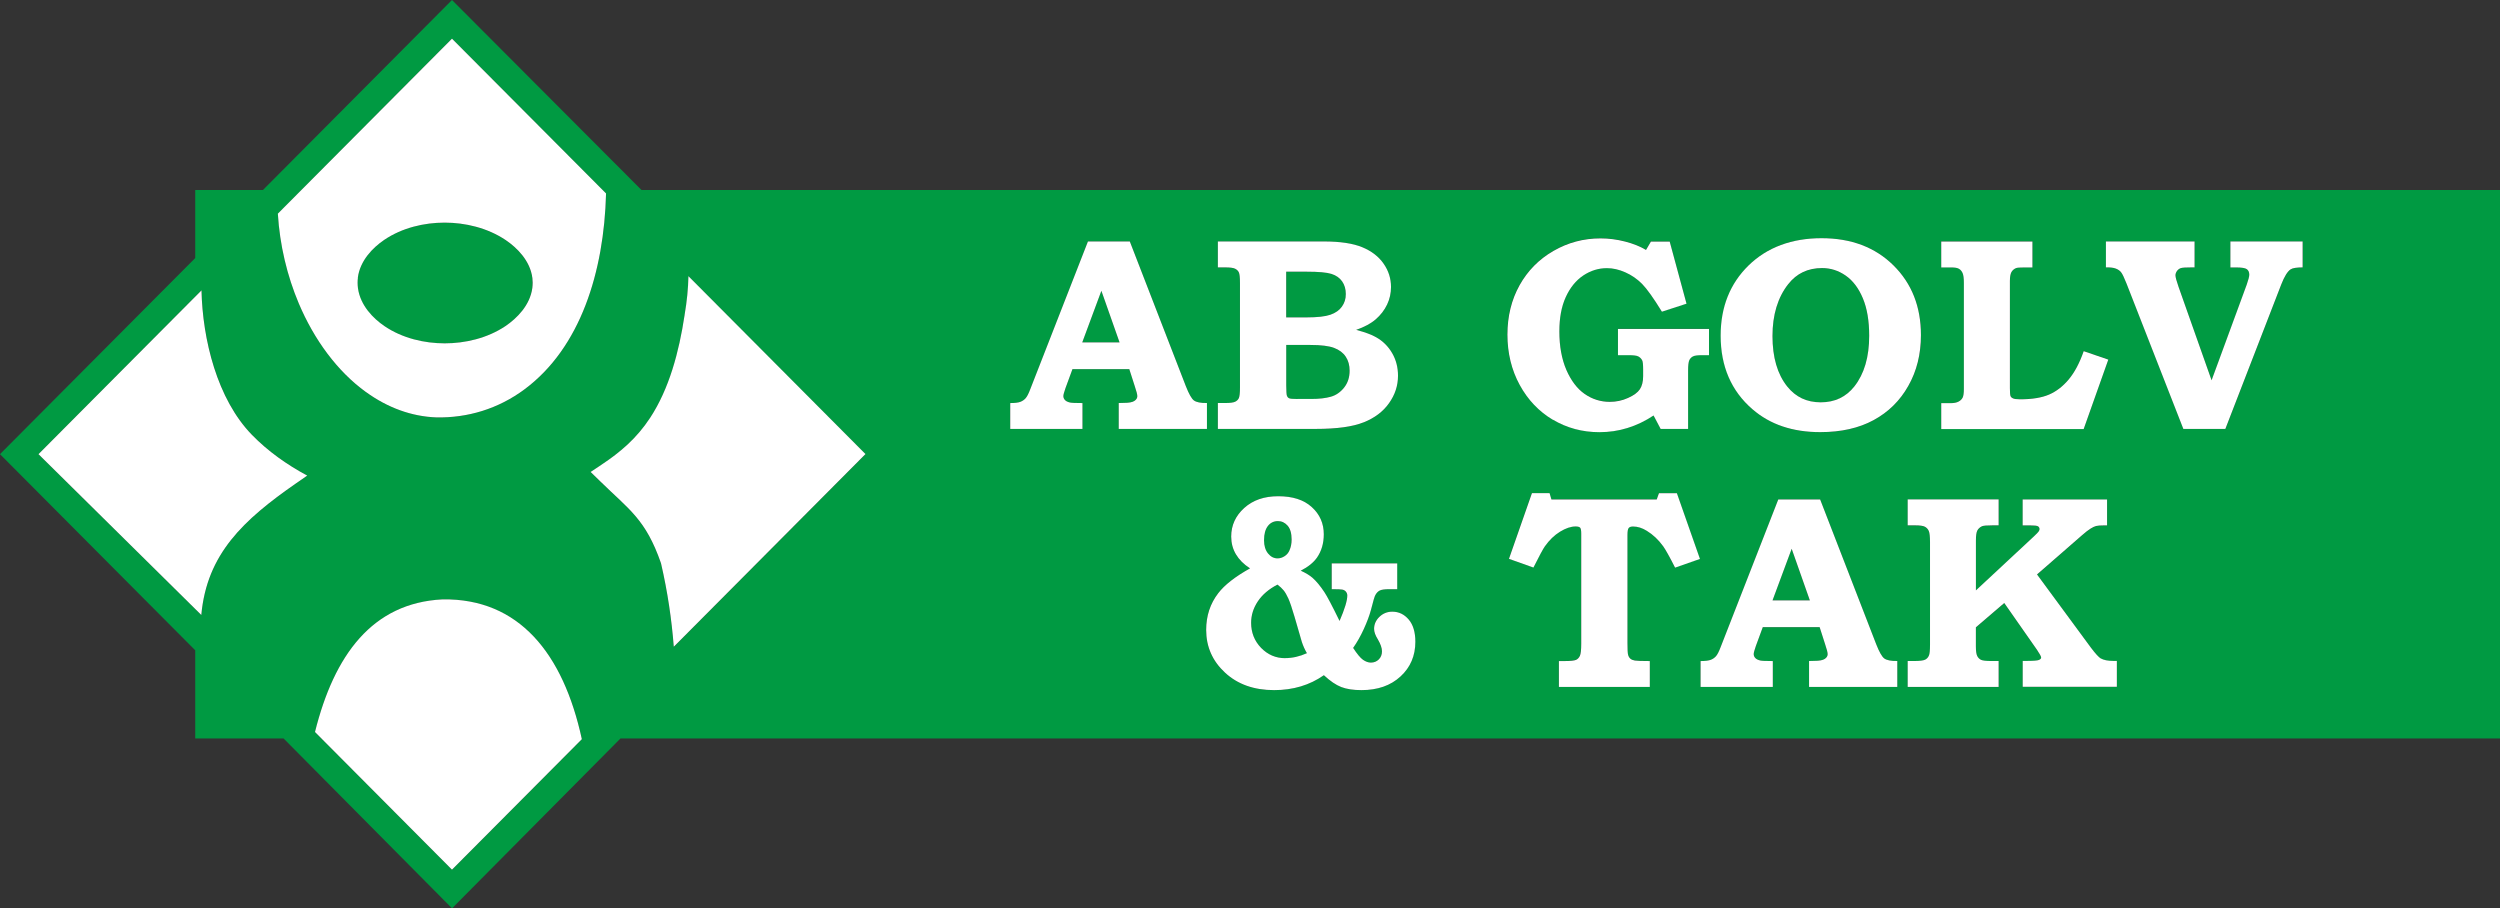
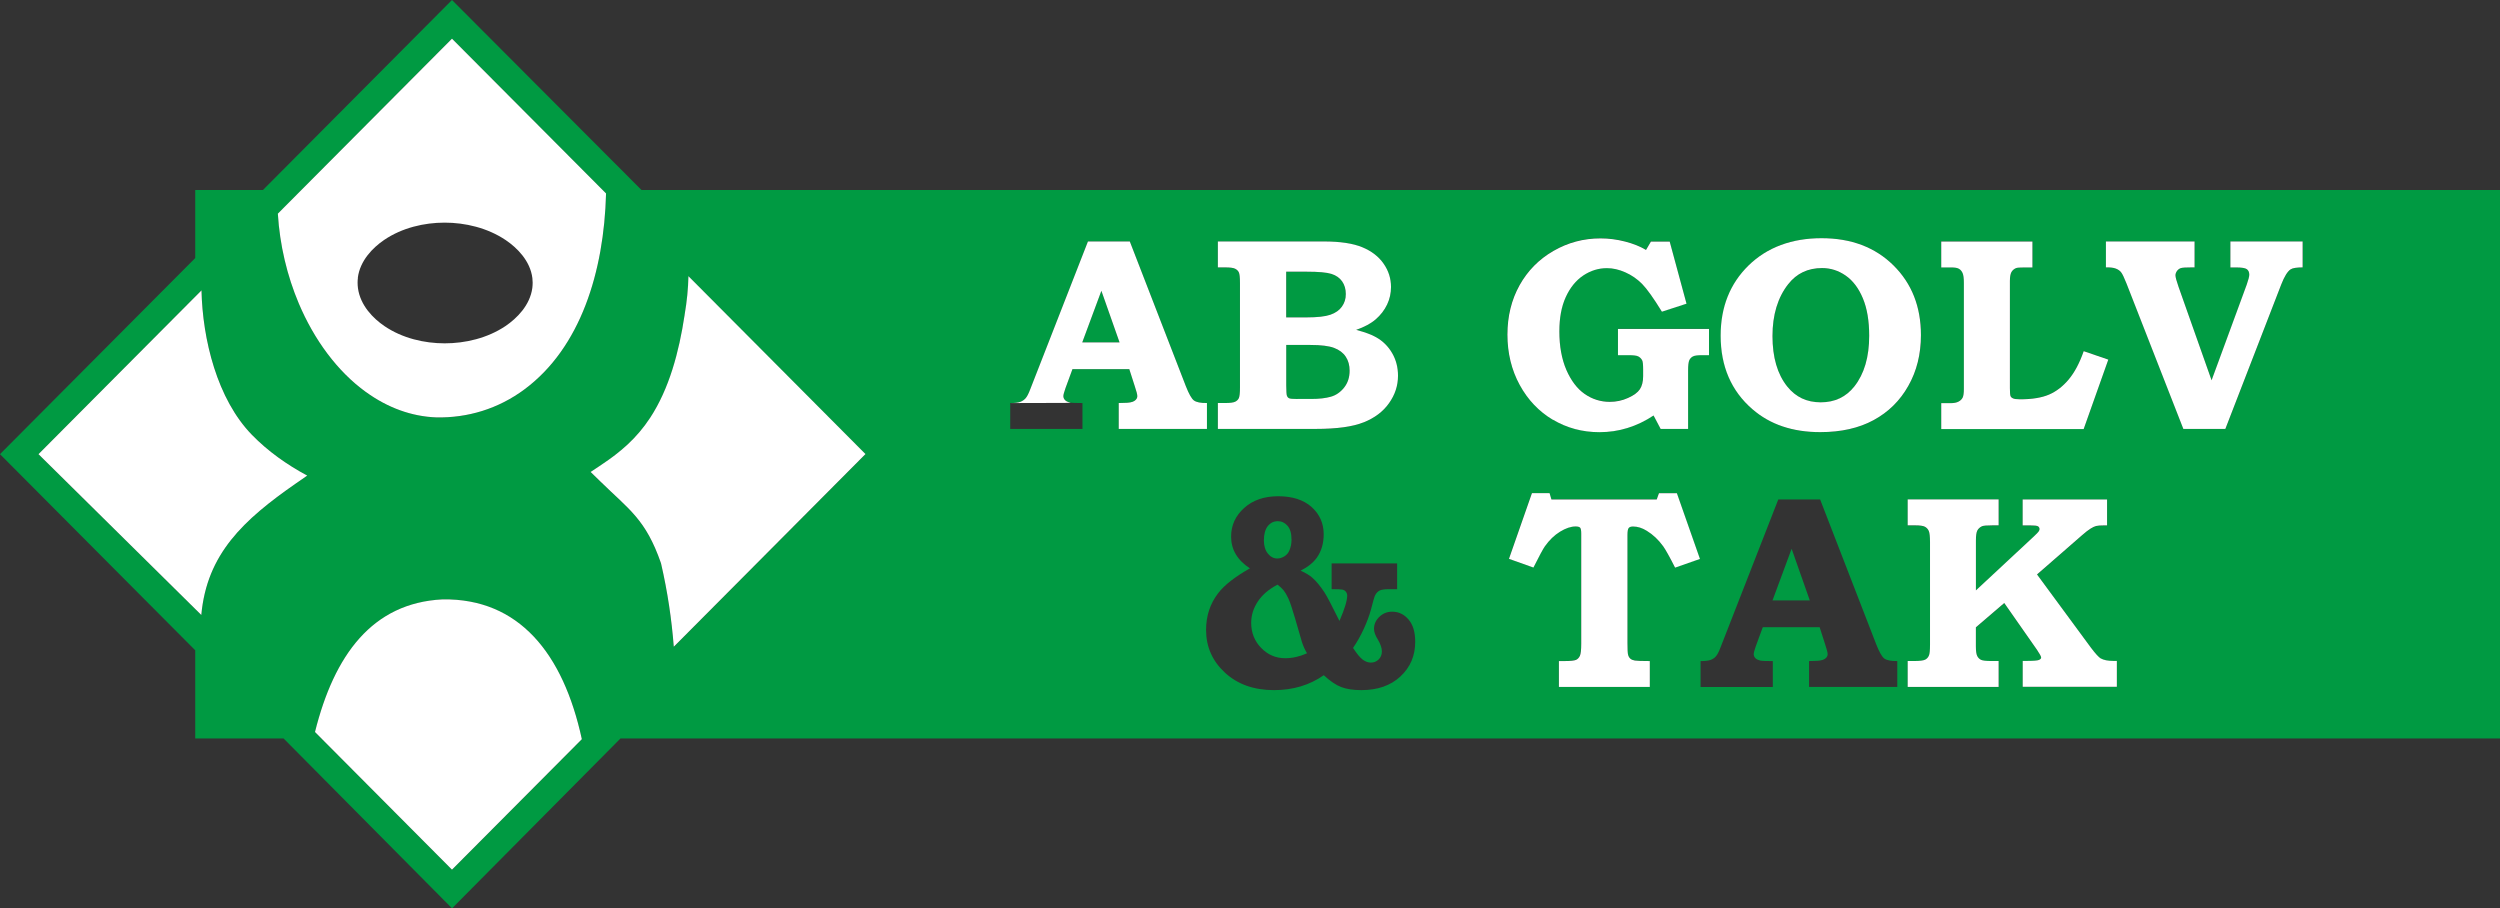
<svg xmlns="http://www.w3.org/2000/svg" width="300" height="109" viewBox="0 0 300 109" fill="none">
  <rect x="0" y="0" width="300" height="109" fill="#333333" stroke="none" />
  <g clip-path="url(#clip0_1_4)">
    <path d="M155.355 74.033C155.049 72.976 154.799 72.238 154.604 71.819C154.409 71.4 154.22 71.075 154.042 70.852C153.864 70.628 153.613 70.393 153.302 70.159C152.267 70.701 151.477 71.372 150.949 72.165C150.414 72.97 150.142 73.826 150.142 74.743C150.142 75.922 150.542 76.928 151.338 77.75C152.139 78.572 153.096 78.986 154.22 78.986C155.093 78.986 155.961 78.79 156.84 78.393C156.596 77.979 156.39 77.532 156.234 77.051L155.36 74.038L155.355 74.033Z" fill="#009A42" />
    <path d="M153.296 67.017C153.575 67.017 153.853 66.927 154.136 66.754C154.409 66.581 154.615 66.34 154.726 66.05C154.893 65.675 154.982 65.245 154.982 64.764C154.982 64.009 154.821 63.456 154.498 63.087C154.175 62.723 153.792 62.544 153.341 62.544C152.846 62.544 152.451 62.734 152.134 63.132C151.828 63.523 151.666 64.093 151.666 64.848C151.666 65.513 151.833 66.044 152.15 66.435C152.473 66.832 152.851 67.022 153.291 67.022L153.296 67.017Z" fill="#009A42" />
-     <path d="M46.133 39.143C48.285 40.602 50.928 41.206 53.354 41.206C55.807 41.206 58.472 40.591 60.648 39.132C62.033 38.199 63.596 36.633 63.869 34.559C63.897 34.352 63.908 34.14 63.908 33.933C63.908 33.743 63.897 33.559 63.874 33.374C63.618 31.311 62.05 29.741 60.675 28.818C58.489 27.342 55.807 26.722 53.343 26.722C50.9 26.722 48.247 27.331 46.082 28.801C44.714 29.729 43.184 31.289 42.928 33.341C42.9 33.536 42.889 33.732 42.889 33.928C42.889 34.151 42.906 34.369 42.934 34.593C43.217 36.656 44.736 38.21 46.121 39.143H46.133Z" fill="#009A42" />
    <path d="M218.489 48.284C220.17 48.284 221.51 47.652 222.523 46.377C223.713 44.862 224.303 42.839 224.303 40.301C224.303 38.512 224.053 37.014 223.541 35.795C223.035 34.582 222.345 33.676 221.477 33.072C220.609 32.474 219.669 32.172 218.656 32.172C216.954 32.172 215.602 32.81 214.595 34.095C213.332 35.705 212.698 37.791 212.698 40.34C212.698 42.889 213.282 44.901 214.461 46.383C215.48 47.652 216.82 48.289 218.489 48.289V48.284Z" fill="#009A42" />
    <path d="M161.291 46.511C161.731 45.952 161.948 45.276 161.948 44.493C161.948 43.828 161.792 43.264 161.48 42.805C161.174 42.341 160.707 41.989 160.084 41.754C159.466 41.519 158.515 41.402 157.246 41.402H154.342V46.271C154.342 46.959 154.376 47.361 154.42 47.479C154.476 47.635 154.565 47.736 154.687 47.797C154.81 47.853 155.143 47.887 155.689 47.887H157.324C158.276 47.887 159.066 47.797 159.694 47.618C160.317 47.439 160.852 47.076 161.291 46.517V46.511Z" fill="#009A42" />
    <path d="M159.65 37.768C160.262 37.556 160.729 37.231 161.035 36.795C161.347 36.354 161.503 35.856 161.503 35.286C161.503 34.716 161.352 34.185 161.063 33.766C160.768 33.346 160.34 33.05 159.789 32.871C159.233 32.692 158.231 32.603 156.801 32.603H154.348V38.087H156.801C158.081 38.087 159.032 37.981 159.65 37.768Z" fill="#009A42" />
    <path d="M129.869 41.089H134.342L132.161 34.895L129.869 41.089Z" fill="#009A42" />
    <path d="M212.703 72.048H217.176L214.995 65.854L212.703 72.048Z" fill="#009A42" />
    <path d="M76.976 22.797L54.239 0L31.556 22.797H23.428V30.965L0 54.5L23.428 78.035V88.612H34.026L54.244 109L74.462 88.612H300.006V22.797H76.976ZM232.954 48.367H234.034C234.473 48.367 234.801 48.306 235.024 48.183C235.247 48.066 235.413 47.909 235.519 47.708C235.619 47.512 235.669 47.166 235.669 46.668V33.922C235.669 33.385 235.619 33.005 235.519 32.765C235.413 32.53 235.274 32.351 235.08 32.245C234.896 32.133 234.579 32.083 234.145 32.083H232.954V28.969H243.898V32.083H242.941C242.407 32.083 242.062 32.105 241.928 32.161C241.672 32.273 241.483 32.429 241.366 32.659C241.25 32.877 241.194 33.229 241.194 33.71V46.562C241.194 47.082 241.222 47.4 241.266 47.512C241.316 47.635 241.416 47.724 241.567 47.792C241.717 47.864 242.006 47.903 242.435 47.903C243.864 47.903 245.022 47.713 245.89 47.339C246.763 46.964 247.547 46.361 248.248 45.522C248.949 44.689 249.55 43.554 250.051 42.129L253.005 43.141L250.051 51.465H232.96V48.356L232.954 48.367ZM209.838 31.859C212.069 29.679 214.99 28.589 218.595 28.589C222.2 28.589 225.021 29.673 227.224 31.848C229.422 34.017 230.523 36.807 230.523 40.217C230.523 42.509 230.017 44.538 229.01 46.31C228.008 48.088 226.618 49.452 224.848 50.419C223.079 51.381 220.943 51.861 218.439 51.861C215.129 51.861 212.425 50.95 210.317 49.122C207.769 46.919 206.5 43.973 206.5 40.289C206.5 36.863 207.618 34.051 209.849 31.865L209.838 31.859ZM146.136 48.367H147.021C147.605 48.367 148.006 48.312 148.217 48.211C148.423 48.105 148.573 47.965 148.656 47.775C148.745 47.585 148.79 47.166 148.79 46.511V33.961C148.79 33.296 148.745 32.871 148.656 32.692C148.573 32.513 148.428 32.362 148.217 32.256C148.011 32.144 147.611 32.094 147.021 32.094H146.136V28.98H158.865C160.813 28.98 162.337 29.209 163.455 29.668C164.568 30.126 165.425 30.78 166.02 31.636C166.621 32.491 166.916 33.43 166.916 34.447C166.916 35.191 166.76 35.895 166.443 36.561C166.126 37.226 165.67 37.813 165.08 38.327C164.49 38.842 163.7 39.255 162.732 39.591C163.778 39.859 164.585 40.15 165.135 40.48C165.942 40.932 166.576 41.564 167.049 42.375C167.522 43.191 167.756 44.091 167.756 45.092C167.756 46.288 167.394 47.383 166.677 48.39C165.964 49.396 164.952 50.162 163.633 50.687C162.326 51.218 160.407 51.481 157.881 51.481H146.131V48.373L146.136 48.367ZM54.239 4.64L72.726 23.217C72.492 32.614 69.66 41.732 62.951 46.718C59.752 49.094 56.08 50.162 52.38 50.095C49.387 49.983 46.505 48.921 43.913 47.048C40.491 44.572 37.715 40.798 35.862 36.426C34.449 33.095 33.576 29.399 33.348 25.643L54.239 4.64ZM35.512 58.022C29.219 62.394 24.819 66.469 24.162 73.803L4.618 54.5L24.184 34.839C24.318 40.725 26.07 47.898 30.243 52.186C32.157 54.148 34.416 55.747 36.875 57.072L35.512 58.016V58.022ZM54.239 104.366L37.798 87.846C40.09 78.622 44.664 72.35 53.109 71.931H53.137C62.239 71.802 67.585 78.371 69.827 88.707L54.244 104.366H54.239ZM80.854 77.622C80.593 74.346 80.12 71.058 79.319 67.598C77.494 62.332 75.519 61.186 72.042 57.787L70.873 56.647L72.181 55.775C74.434 54.271 76.37 52.644 78.017 50.145C80.309 46.662 81.488 42.235 82.145 37.852V37.835L82.15 37.819C82.44 36.164 82.579 34.643 82.612 33.162L103.859 54.511L80.854 77.633V77.622ZM136.172 46.344L135.515 44.298H128.695L127.86 46.573C127.688 47.059 127.604 47.378 127.604 47.523C127.604 47.697 127.665 47.853 127.788 47.993C127.91 48.138 128.11 48.233 128.389 48.3C128.567 48.345 129.073 48.367 129.896 48.367V51.476H121.228V48.367C121.779 48.367 122.191 48.317 122.452 48.217C122.703 48.121 122.92 47.976 123.081 47.78C123.254 47.59 123.432 47.233 123.632 46.702L130.553 28.975H135.577L142.303 46.344C142.665 47.266 142.987 47.842 143.271 48.054C143.555 48.267 144.078 48.373 144.834 48.362V51.47H134.247V48.362L134.887 48.345C135.471 48.345 135.888 48.261 136.127 48.11C136.361 47.954 136.478 47.764 136.478 47.54C136.478 47.35 136.378 46.953 136.172 46.344ZM168.056 81.171C166.871 82.273 165.314 82.815 163.361 82.815C162.393 82.815 161.58 82.692 160.941 82.446C160.301 82.2 159.605 81.725 158.854 81.026C157.146 82.222 155.149 82.815 152.885 82.815C150.47 82.815 148.501 82.116 146.993 80.719C145.485 79.327 144.729 77.616 144.729 75.592C144.729 73.904 145.213 72.439 146.175 71.187C146.932 70.198 148.206 69.208 149.992 68.202C149.241 67.716 148.679 67.156 148.3 66.519C147.916 65.882 147.733 65.166 147.733 64.384C147.733 63.042 148.256 61.896 149.296 60.957C150.342 60.018 151.7 59.548 153.385 59.548C155.071 59.548 156.434 59.978 157.397 60.845C158.359 61.712 158.843 62.802 158.843 64.11C158.843 65.206 158.571 66.139 158.025 66.916C157.597 67.514 156.946 68.04 156.078 68.481C156.679 68.75 157.146 69.029 157.491 69.337C157.964 69.756 158.437 70.332 158.921 71.064C159.227 71.528 159.833 72.68 160.735 74.513C161.352 73.093 161.664 72.076 161.664 71.461C161.664 71.288 161.608 71.137 161.497 70.997C161.391 70.863 161.247 70.785 161.063 70.751C160.935 70.718 160.512 70.701 159.795 70.701V67.609H167.656V70.701H166.699C166.154 70.701 165.775 70.757 165.558 70.863C165.347 70.975 165.163 71.154 165.03 71.411C164.941 71.55 164.768 72.154 164.496 73.216C164.312 73.893 164.028 74.647 163.644 75.486C163.261 76.319 162.832 77.074 162.365 77.75C162.838 78.471 163.227 78.947 163.544 79.17C163.861 79.394 164.179 79.511 164.496 79.511C164.874 79.511 165.186 79.382 165.441 79.131C165.697 78.879 165.825 78.555 165.825 78.158C165.825 77.761 165.664 77.297 165.347 76.755C165.035 76.257 164.88 75.833 164.88 75.464C164.88 74.921 165.091 74.435 165.519 74.021C165.948 73.608 166.46 73.401 167.06 73.401C167.845 73.401 168.496 73.719 169.03 74.346C169.564 74.972 169.826 75.866 169.826 77.018C169.826 78.689 169.236 80.081 168.051 81.171H168.056ZM182.338 34.218C183.306 32.48 184.658 31.105 186.399 30.098C188.141 29.092 190.027 28.589 192.057 28.589C193.042 28.589 194.021 28.718 195.006 28.969C195.979 29.221 196.82 29.556 197.515 29.975L198.105 28.975H200.358L202.377 36.426L199.423 37.388C198.416 35.756 197.621 34.643 197.042 34.051C196.458 33.464 195.785 33 195.034 32.664C194.283 32.329 193.543 32.161 192.831 32.161C191.812 32.161 190.861 32.457 189.982 33.044C189.092 33.637 188.396 34.498 187.885 35.638C187.367 36.773 187.117 38.143 187.117 39.758C187.117 41.531 187.395 43.073 187.957 44.37C188.519 45.667 189.253 46.64 190.166 47.266C191.072 47.892 192.079 48.205 193.17 48.205C193.943 48.205 194.672 48.049 195.362 47.736C196.052 47.428 196.525 47.076 196.781 46.69C197.037 46.299 197.17 45.785 197.17 45.125V44.298C197.17 43.733 197.131 43.37 197.053 43.219C196.936 43.006 196.781 42.85 196.58 42.749C196.386 42.648 195.996 42.604 195.412 42.604H194.149V39.456H205.076V42.604H204.258C203.724 42.604 203.357 42.648 203.156 42.749C202.962 42.85 202.811 42.995 202.711 43.208C202.617 43.42 202.567 43.817 202.567 44.415V51.459H199.273L198.422 49.843C197.415 50.508 196.374 51.012 195.295 51.342C194.21 51.677 193.086 51.845 191.924 51.845C189.876 51.845 188.018 51.342 186.338 50.346C184.658 49.346 183.328 47.948 182.349 46.154C181.37 44.359 180.88 42.352 180.88 40.122C180.88 37.891 181.364 35.951 182.332 34.202L182.338 34.218ZM200.998 68.107C200.336 66.799 199.857 65.943 199.573 65.546C199.006 64.758 198.35 64.143 197.61 63.691C197.059 63.344 196.502 63.171 195.963 63.171C195.707 63.171 195.523 63.232 195.429 63.355C195.329 63.478 195.284 63.758 195.284 64.199V77.135C195.284 77.901 195.306 78.382 195.362 78.572C195.418 78.762 195.512 78.918 195.635 79.03C195.763 79.148 195.941 79.215 196.169 79.254C196.391 79.293 196.992 79.315 197.966 79.315V82.424H187.056V79.315H187.712C188.441 79.315 188.903 79.265 189.109 79.176C189.309 79.081 189.465 78.924 189.576 78.689C189.682 78.46 189.737 77.974 189.737 77.247V64.02C189.737 63.646 189.693 63.411 189.604 63.31C189.52 63.215 189.342 63.165 189.058 63.165C188.502 63.165 187.879 63.372 187.195 63.791C186.51 64.21 185.904 64.803 185.364 65.563C185.153 65.865 184.697 66.709 184.001 68.096L181.064 67.05L183.823 59.162H185.937L186.16 59.923H198.795L199.067 59.162H201.204L203.974 67.05L200.987 68.096L200.998 68.107ZM227.675 82.435H217.087V79.327L217.727 79.31C218.311 79.31 218.729 79.226 218.968 79.075C219.201 78.918 219.318 78.728 219.318 78.505C219.318 78.315 219.218 77.918 219.012 77.308L218.356 75.262H211.535L210.7 77.538C210.534 78.024 210.445 78.343 210.445 78.488C210.445 78.661 210.506 78.818 210.628 78.958C210.751 79.103 210.951 79.198 211.229 79.265C211.407 79.31 211.913 79.332 212.737 79.332V82.44H204.069V79.332C204.62 79.332 205.031 79.282 205.293 79.181C205.543 79.086 205.76 78.941 205.921 78.745C206.088 78.555 206.272 78.197 206.472 77.666L213.393 59.939H218.417L225.143 77.308C225.505 78.231 225.828 78.807 226.111 79.019C226.395 79.232 226.918 79.338 227.675 79.327V82.435ZM254.029 82.435H242.729V79.327H243.18C244.009 79.327 244.504 79.287 244.682 79.209C244.855 79.131 244.944 79.041 244.944 78.918C244.944 78.796 244.777 78.483 244.449 78.002L240.515 72.378L237.11 75.296V77.571C237.11 78.13 237.166 78.516 237.272 78.734C237.383 78.947 237.528 79.103 237.733 79.198C237.928 79.287 238.323 79.338 238.93 79.338H239.842V82.446H228.926V79.338H229.744C230.373 79.338 230.796 79.282 231.013 79.181C231.224 79.075 231.38 78.913 231.475 78.684C231.564 78.505 231.608 78.063 231.608 77.364V65.077C231.608 64.412 231.558 63.964 231.463 63.741C231.363 63.517 231.213 63.344 230.996 63.227C230.785 63.115 230.395 63.059 229.839 63.059H228.926V59.945H239.842V63.059H239.119C238.423 63.059 237.995 63.092 237.839 63.171C237.583 63.294 237.394 63.456 237.288 63.674C237.172 63.886 237.116 64.289 237.116 64.887V70.863L244.093 64.367C244.404 64.076 244.593 63.875 244.654 63.78C244.716 63.674 244.749 63.59 244.749 63.517C244.749 63.361 244.688 63.254 244.565 63.176C244.437 63.098 244.126 63.064 243.625 63.064H242.724V59.951H252.855V63.064H252.516C252.043 63.064 251.72 63.087 251.542 63.137C251.358 63.182 251.136 63.294 250.874 63.45C250.613 63.612 250.274 63.875 249.856 64.238L244.449 68.951L250.897 77.711C251.453 78.46 251.859 78.907 252.121 79.047C252.466 79.237 252.955 79.338 253.601 79.338H254.034V82.446L254.029 82.435ZM276.322 32.094C275.61 32.094 275.126 32.172 274.881 32.329C274.503 32.575 274.13 33.184 273.757 34.14L267.047 51.476H262.007L255.186 34.028C254.908 33.33 254.691 32.882 254.546 32.692C254.396 32.502 254.185 32.346 253.912 32.239C253.639 32.128 253.244 32.083 252.716 32.094V28.98H263.353V32.094H263.02C262.346 32.094 261.912 32.116 261.729 32.172C261.54 32.228 261.384 32.34 261.25 32.513C261.122 32.687 261.061 32.86 261.061 33.044C261.061 33.268 261.189 33.732 261.434 34.431L265.395 45.639L269.618 34.146C269.818 33.575 269.918 33.184 269.918 32.966C269.918 32.664 269.818 32.441 269.623 32.306C269.429 32.161 269.006 32.1 268.349 32.1H267.659V28.986H276.327V32.1L276.322 32.094Z" fill="#009A42" />
    <path d="M24.184 34.839L4.618 54.5L24.157 73.798C24.819 66.463 29.22 62.388 35.506 58.016L36.869 57.072C34.41 55.747 32.151 54.148 30.238 52.186C26.059 47.898 24.307 40.731 24.179 34.839H24.184Z" fill="white" />
-     <path d="M167.072 73.401C166.476 73.401 165.959 73.608 165.53 74.021C165.102 74.435 164.891 74.916 164.891 75.464C164.891 75.833 165.046 76.263 165.358 76.755C165.675 77.303 165.836 77.767 165.836 78.158C165.836 78.549 165.709 78.879 165.453 79.131C165.197 79.382 164.885 79.511 164.507 79.511C164.19 79.511 163.873 79.394 163.555 79.17C163.238 78.947 162.849 78.471 162.376 77.75C162.849 77.074 163.277 76.319 163.656 75.486C164.039 74.647 164.323 73.893 164.507 73.216C164.774 72.154 164.952 71.55 165.041 71.411C165.18 71.154 165.358 70.969 165.569 70.863C165.781 70.757 166.159 70.701 166.71 70.701H167.667V67.609H159.806V70.701C160.523 70.701 160.946 70.718 161.074 70.751C161.252 70.785 161.402 70.868 161.508 70.997C161.619 71.137 161.675 71.288 161.675 71.461C161.675 72.07 161.363 73.088 160.746 74.513C159.85 72.674 159.238 71.522 158.932 71.064C158.448 70.332 157.975 69.756 157.502 69.337C157.157 69.035 156.69 68.755 156.089 68.481C156.957 68.04 157.608 67.52 158.036 66.916C158.576 66.139 158.854 65.206 158.854 64.11C158.854 62.802 158.37 61.712 157.408 60.845C156.451 59.973 155.105 59.548 153.397 59.548C151.689 59.548 150.353 60.018 149.307 60.957C148.267 61.896 147.744 63.042 147.744 64.384C147.744 65.166 147.933 65.882 148.311 66.519C148.69 67.156 149.252 67.721 150.003 68.202C148.217 69.203 146.943 70.192 146.186 71.187C145.224 72.439 144.74 73.898 144.74 75.592C144.74 77.61 145.496 79.327 147.004 80.719C148.512 82.116 150.476 82.815 152.896 82.815C155.166 82.815 157.157 82.222 158.865 81.026C159.616 81.725 160.312 82.2 160.952 82.446C161.592 82.692 162.404 82.815 163.372 82.815C165.325 82.815 166.882 82.267 168.067 81.171C169.252 80.076 169.842 78.689 169.842 77.018C169.842 75.866 169.581 74.977 169.047 74.346C168.513 73.719 167.862 73.401 167.077 73.401H167.072ZM152.145 63.12C152.456 62.723 152.857 62.533 153.352 62.533C153.803 62.533 154.187 62.712 154.509 63.076C154.832 63.444 154.993 63.998 154.993 64.753C154.993 65.239 154.904 65.664 154.737 66.038C154.62 66.329 154.42 66.57 154.148 66.743C153.869 66.922 153.591 67.005 153.307 67.005C152.868 67.005 152.49 66.816 152.167 66.419C151.85 66.027 151.683 65.502 151.683 64.831C151.683 64.076 151.844 63.506 152.15 63.115L152.145 63.12ZM154.214 78.98C153.091 78.98 152.134 78.566 151.332 77.745C150.537 76.923 150.136 75.916 150.136 74.737C150.136 73.826 150.403 72.965 150.943 72.16C151.477 71.36 152.262 70.69 153.296 70.153C153.608 70.388 153.853 70.623 154.036 70.846C154.22 71.07 154.404 71.394 154.598 71.813C154.787 72.233 155.043 72.97 155.349 74.027L156.223 77.04C156.384 77.526 156.584 77.968 156.829 78.382C155.95 78.779 155.082 78.974 154.209 78.974L154.214 78.98Z" fill="white" />
    <path d="M53.137 71.925H53.109C44.664 72.344 40.09 78.622 37.798 87.841L54.238 104.36L69.822 88.702C67.58 78.359 62.239 71.796 53.131 71.925H53.137Z" fill="white" />
-     <path d="M136.127 48.11C135.894 48.267 135.477 48.345 134.887 48.345L134.247 48.362V51.47H144.834V48.362C144.078 48.373 143.56 48.267 143.271 48.054C142.987 47.842 142.665 47.266 142.303 46.344L135.577 28.975H130.553L123.632 46.702C123.432 47.233 123.248 47.59 123.081 47.78C122.914 47.971 122.703 48.121 122.452 48.217C122.196 48.317 121.785 48.367 121.228 48.367V51.476H129.896V48.367C129.073 48.367 128.572 48.345 128.389 48.3C128.11 48.233 127.905 48.133 127.788 47.993C127.66 47.853 127.604 47.697 127.604 47.523C127.604 47.372 127.693 47.054 127.86 46.573L128.695 44.298H135.515L136.172 46.344C136.378 46.947 136.478 47.344 136.478 47.54C136.478 47.764 136.361 47.959 136.127 48.11ZM129.869 41.089L132.166 34.895L134.347 41.089H129.874H129.869Z" fill="white" />
+     <path d="M136.127 48.11C135.894 48.267 135.477 48.345 134.887 48.345L134.247 48.362V51.47H144.834V48.362C144.078 48.373 143.56 48.267 143.271 48.054C142.987 47.842 142.665 47.266 142.303 46.344L135.577 28.975H130.553L123.632 46.702C123.432 47.233 123.248 47.59 123.081 47.78C122.914 47.971 122.703 48.121 122.452 48.217C122.196 48.317 121.785 48.367 121.228 48.367V51.476V48.367C129.073 48.367 128.572 48.345 128.389 48.3C128.11 48.233 127.905 48.133 127.788 47.993C127.66 47.853 127.604 47.697 127.604 47.523C127.604 47.372 127.693 47.054 127.86 46.573L128.695 44.298H135.515L136.172 46.344C136.378 46.947 136.478 47.344 136.478 47.54C136.478 47.764 136.361 47.959 136.127 48.11ZM129.869 41.089L132.166 34.895L134.347 41.089H129.874H129.869Z" fill="white" />
    <path d="M43.913 47.042C46.505 48.921 49.387 49.983 52.38 50.089C56.086 50.156 59.757 49.089 62.951 46.713C69.66 41.726 72.487 32.614 72.726 23.211L54.238 4.64L33.342 25.637C33.57 29.399 34.449 33.089 35.857 36.421C37.709 40.792 40.486 44.566 43.907 47.042H43.913ZM42.939 33.335C43.195 31.283 44.73 29.724 46.093 28.796C48.258 27.326 50.911 26.716 53.354 26.716C55.813 26.716 58.495 27.337 60.687 28.812C62.055 29.735 63.63 31.306 63.886 33.369C63.908 33.553 63.919 33.738 63.919 33.928C63.919 34.14 63.902 34.347 63.88 34.554C63.602 36.628 62.038 38.193 60.659 39.127C58.478 40.591 55.813 41.201 53.365 41.201C50.934 41.201 48.297 40.597 46.144 39.138C44.764 38.204 43.239 36.645 42.956 34.587C42.928 34.369 42.911 34.146 42.911 33.922C42.911 33.726 42.922 33.525 42.95 33.335H42.939Z" fill="white" />
    <path d="M186.344 50.363C188.024 51.358 189.882 51.861 191.929 51.861C193.092 51.861 194.216 51.699 195.301 51.358C196.38 51.028 197.42 50.525 198.427 49.86L199.279 51.476H202.572V44.432C202.572 43.839 202.622 43.442 202.717 43.224C202.817 43.017 202.962 42.867 203.162 42.766C203.357 42.665 203.724 42.621 204.264 42.621H205.081V39.473H194.155V42.621H195.418C195.996 42.621 196.386 42.665 196.586 42.766C196.781 42.867 196.942 43.017 197.059 43.236C197.137 43.386 197.176 43.75 197.176 44.314V45.142C197.176 45.796 197.042 46.316 196.786 46.707C196.53 47.093 196.057 47.445 195.367 47.752C194.678 48.066 193.949 48.222 193.175 48.222C192.085 48.222 191.084 47.909 190.171 47.283C189.264 46.657 188.53 45.684 187.962 44.387C187.406 43.09 187.122 41.547 187.122 39.775C187.122 38.16 187.373 36.79 187.89 35.655C188.408 34.515 189.103 33.659 189.988 33.061C190.872 32.474 191.818 32.178 192.836 32.178C193.548 32.178 194.288 32.346 195.039 32.681C195.796 33.016 196.463 33.48 197.048 34.067C197.626 34.654 198.422 35.767 199.429 37.405L202.383 36.443L200.364 28.991H198.11L197.521 29.992C196.825 29.573 195.985 29.237 195.011 28.986C194.032 28.734 193.048 28.606 192.063 28.606C190.032 28.606 188.146 29.109 186.405 30.115C184.669 31.116 183.317 32.491 182.343 34.235C181.375 35.979 180.891 37.953 180.891 40.155C180.891 42.358 181.381 44.393 182.36 46.187C183.339 47.982 184.669 49.379 186.349 50.38L186.344 50.363Z" fill="white" />
    <path d="M82.15 37.807V37.824L82.145 37.841C81.483 42.229 80.303 46.651 78.017 50.134C76.376 52.633 74.434 54.26 72.181 55.763L70.873 56.636L72.042 57.776C75.519 61.175 77.488 62.321 79.319 67.587C80.12 71.053 80.598 74.334 80.854 77.61L103.859 54.489L82.612 33.139C82.579 34.621 82.434 36.147 82.15 37.796V37.807Z" fill="white" />
    <path d="M199.078 59.173L198.806 59.934H186.171L185.948 59.173H183.834L181.075 67.061L184.012 68.107C184.708 66.72 185.164 65.876 185.375 65.574C185.91 64.814 186.522 64.222 187.206 63.802C187.89 63.383 188.508 63.176 189.07 63.176C189.348 63.176 189.531 63.227 189.615 63.322C189.704 63.422 189.748 63.657 189.748 64.031V77.258C189.748 77.985 189.693 78.471 189.587 78.701C189.476 78.93 189.326 79.092 189.12 79.187C188.914 79.276 188.452 79.327 187.723 79.327H187.067V82.435H197.977V79.327C197.003 79.327 196.402 79.304 196.18 79.265C195.957 79.226 195.774 79.153 195.646 79.041C195.518 78.93 195.429 78.779 195.373 78.583C195.317 78.393 195.295 77.912 195.295 77.146V64.21C195.295 63.769 195.34 63.489 195.44 63.366C195.534 63.238 195.712 63.182 195.974 63.182C196.514 63.182 197.07 63.355 197.621 63.702C198.361 64.154 199.012 64.769 199.585 65.558C199.868 65.955 200.347 66.81 201.009 68.118L203.996 67.073L201.226 59.185H199.089L199.078 59.173Z" fill="white" />
    <path d="M252.115 79.03C251.859 78.885 251.453 78.443 250.891 77.694L244.443 68.934L249.851 64.222C250.268 63.858 250.607 63.596 250.869 63.433C251.13 63.271 251.353 63.165 251.536 63.12C251.72 63.07 252.043 63.048 252.51 63.048H252.849V59.934H242.718V63.048H243.62C244.126 63.048 244.437 63.081 244.56 63.159C244.682 63.238 244.743 63.344 244.743 63.5C244.743 63.573 244.71 63.663 244.649 63.763C244.582 63.864 244.398 64.059 244.087 64.35L237.11 70.846V64.87C237.11 64.278 237.166 63.875 237.283 63.657C237.394 63.444 237.578 63.277 237.834 63.154C237.995 63.076 238.418 63.042 239.113 63.042H239.836V59.928H228.921V63.042H229.833C230.39 63.042 230.774 63.098 230.99 63.21C231.202 63.327 231.358 63.495 231.458 63.724C231.552 63.948 231.602 64.395 231.602 65.06V77.348C231.602 78.046 231.558 78.488 231.469 78.667C231.374 78.891 231.224 79.058 231.007 79.165C230.79 79.265 230.367 79.321 229.739 79.321H228.921V82.429H239.836V79.321H238.924C238.323 79.321 237.928 79.271 237.728 79.181C237.528 79.086 237.377 78.935 237.266 78.717C237.16 78.505 237.105 78.119 237.105 77.555V75.279L240.51 72.361L244.443 77.985C244.771 78.471 244.938 78.779 244.938 78.902C244.938 79.025 244.849 79.114 244.677 79.192C244.499 79.271 244.003 79.31 243.175 79.31H242.724V82.418H254.023V79.31H253.589C252.944 79.31 252.454 79.209 252.109 79.019L252.115 79.03Z" fill="white" />
    <path d="M253 43.152L250.045 42.14C249.545 43.565 248.944 44.7 248.243 45.533C247.542 46.372 246.752 46.975 245.884 47.35C245.01 47.724 243.859 47.915 242.429 47.915C242.001 47.915 241.711 47.876 241.561 47.803C241.405 47.736 241.311 47.641 241.261 47.523C241.216 47.406 241.188 47.087 241.188 46.573V33.721C241.188 33.24 241.25 32.888 241.361 32.67C241.483 32.446 241.667 32.284 241.923 32.172C242.062 32.116 242.401 32.094 242.935 32.094H243.892V28.98H232.949V32.094H234.139C234.579 32.094 234.891 32.144 235.074 32.256C235.263 32.362 235.408 32.536 235.514 32.776C235.614 33.011 235.664 33.397 235.664 33.933V46.679C235.664 47.177 235.614 47.523 235.514 47.719C235.408 47.92 235.247 48.077 235.018 48.194C234.796 48.317 234.462 48.379 234.028 48.379H232.949V51.487H250.04L252.994 43.163L253 43.152Z" fill="white" />
    <path d="M163.639 50.682C164.952 50.156 165.97 49.396 166.682 48.384C167.4 47.378 167.761 46.282 167.761 45.086C167.761 44.085 167.528 43.18 167.055 42.369C166.582 41.558 165.948 40.927 165.141 40.474C164.59 40.15 163.784 39.859 162.738 39.585C163.706 39.25 164.496 38.83 165.085 38.322C165.675 37.807 166.131 37.22 166.448 36.555C166.766 35.89 166.921 35.185 166.921 34.442C166.921 33.425 166.627 32.48 166.026 31.63C165.43 30.775 164.574 30.121 163.461 29.662C162.343 29.204 160.813 28.975 158.871 28.975H146.142V32.088H147.026C147.61 32.088 148.011 32.139 148.222 32.251C148.428 32.357 148.579 32.502 148.662 32.687C148.751 32.865 148.796 33.29 148.796 33.956V46.506C148.796 47.16 148.751 47.579 148.662 47.769C148.579 47.954 148.434 48.099 148.222 48.205C148.017 48.306 147.616 48.362 147.026 48.362H146.142V51.47H157.892C160.418 51.47 162.337 51.207 163.644 50.676L163.639 50.682ZM154.342 32.603H156.796C158.226 32.603 159.221 32.692 159.783 32.871C160.334 33.05 160.763 33.346 161.057 33.766C161.347 34.185 161.497 34.688 161.497 35.286C161.497 35.884 161.341 36.354 161.03 36.795C160.724 37.231 160.256 37.556 159.644 37.768C159.027 37.981 158.075 38.087 156.796 38.087H154.342V32.603ZM155.694 47.881C155.149 47.881 154.81 47.847 154.693 47.792C154.565 47.73 154.481 47.63 154.426 47.473C154.381 47.356 154.353 46.953 154.348 46.266V41.396H157.252C158.526 41.396 159.472 41.514 160.089 41.748C160.713 41.983 161.18 42.336 161.486 42.8C161.797 43.264 161.953 43.822 161.953 44.488C161.953 45.276 161.736 45.947 161.297 46.506C160.857 47.059 160.329 47.428 159.7 47.607C159.071 47.786 158.281 47.876 157.33 47.876H155.694V47.881Z" fill="white" />
    <path d="M267.654 32.094H268.344C269 32.094 269.423 32.161 269.618 32.301C269.813 32.441 269.913 32.659 269.913 32.961C269.913 33.173 269.813 33.564 269.612 34.14L265.39 45.634L261.428 34.425C261.184 33.726 261.056 33.262 261.056 33.039C261.056 32.854 261.122 32.681 261.245 32.508C261.378 32.334 261.534 32.223 261.723 32.167C261.907 32.111 262.341 32.088 263.014 32.088H263.348V28.975H252.71V32.088C253.239 32.077 253.628 32.122 253.907 32.234C254.179 32.34 254.396 32.491 254.541 32.687C254.691 32.877 254.902 33.324 255.181 34.023L262.001 51.47H267.042L273.751 34.135C274.124 33.178 274.497 32.569 274.875 32.323C275.12 32.161 275.604 32.088 276.316 32.088V28.975H267.648V32.088L267.654 32.094Z" fill="white" />
-     <path d="M225.143 77.303L218.417 59.934H213.393L206.472 77.661C206.272 78.192 206.088 78.549 205.921 78.74C205.755 78.93 205.543 79.081 205.293 79.176C205.037 79.276 204.625 79.327 204.069 79.327V82.435H212.737V79.327C211.913 79.327 211.413 79.304 211.229 79.26C210.951 79.192 210.745 79.092 210.628 78.952C210.5 78.812 210.445 78.656 210.445 78.483C210.445 78.332 210.534 78.013 210.7 77.532L211.535 75.257H218.356L219.012 77.303C219.218 77.907 219.318 78.304 219.318 78.499C219.318 78.723 219.201 78.918 218.968 79.069C218.734 79.226 218.317 79.304 217.727 79.304L217.087 79.321V82.429H227.675V79.321C226.918 79.332 226.401 79.226 226.111 79.013C225.828 78.801 225.505 78.225 225.143 77.303ZM212.703 72.048L215.001 65.854L217.182 72.048H212.709H212.703Z" fill="white" />
    <path d="M210.305 49.117C212.414 50.945 215.123 51.856 218.428 51.856C220.932 51.856 223.068 51.375 224.837 50.413C226.606 49.452 227.997 48.088 228.999 46.305C230.006 44.532 230.512 42.503 230.512 40.211C230.512 36.801 229.41 34.011 227.213 31.842C225.01 29.668 222.133 28.583 218.584 28.583C215.034 28.583 212.058 29.673 209.827 31.854C207.596 34.039 206.478 36.846 206.478 40.278C206.478 43.968 207.752 46.914 210.294 49.111L210.305 49.117ZM214.595 34.09C215.596 32.81 216.948 32.167 218.656 32.167C219.669 32.167 220.615 32.469 221.477 33.067C222.35 33.67 223.035 34.582 223.541 35.789C224.053 37.008 224.303 38.506 224.303 40.295C224.303 42.833 223.713 44.857 222.523 46.372C221.516 47.641 220.175 48.278 218.489 48.278C216.804 48.278 215.479 47.646 214.461 46.372C213.282 44.89 212.698 42.872 212.698 40.328C212.698 37.785 213.326 35.7 214.595 34.084V34.09Z" fill="white" />
  </g>
  <defs>
    <clipPath id="clip0_1_4">
      <rect width="300" height="109" fill="white" />
    </clipPath>
  </defs>
</svg>